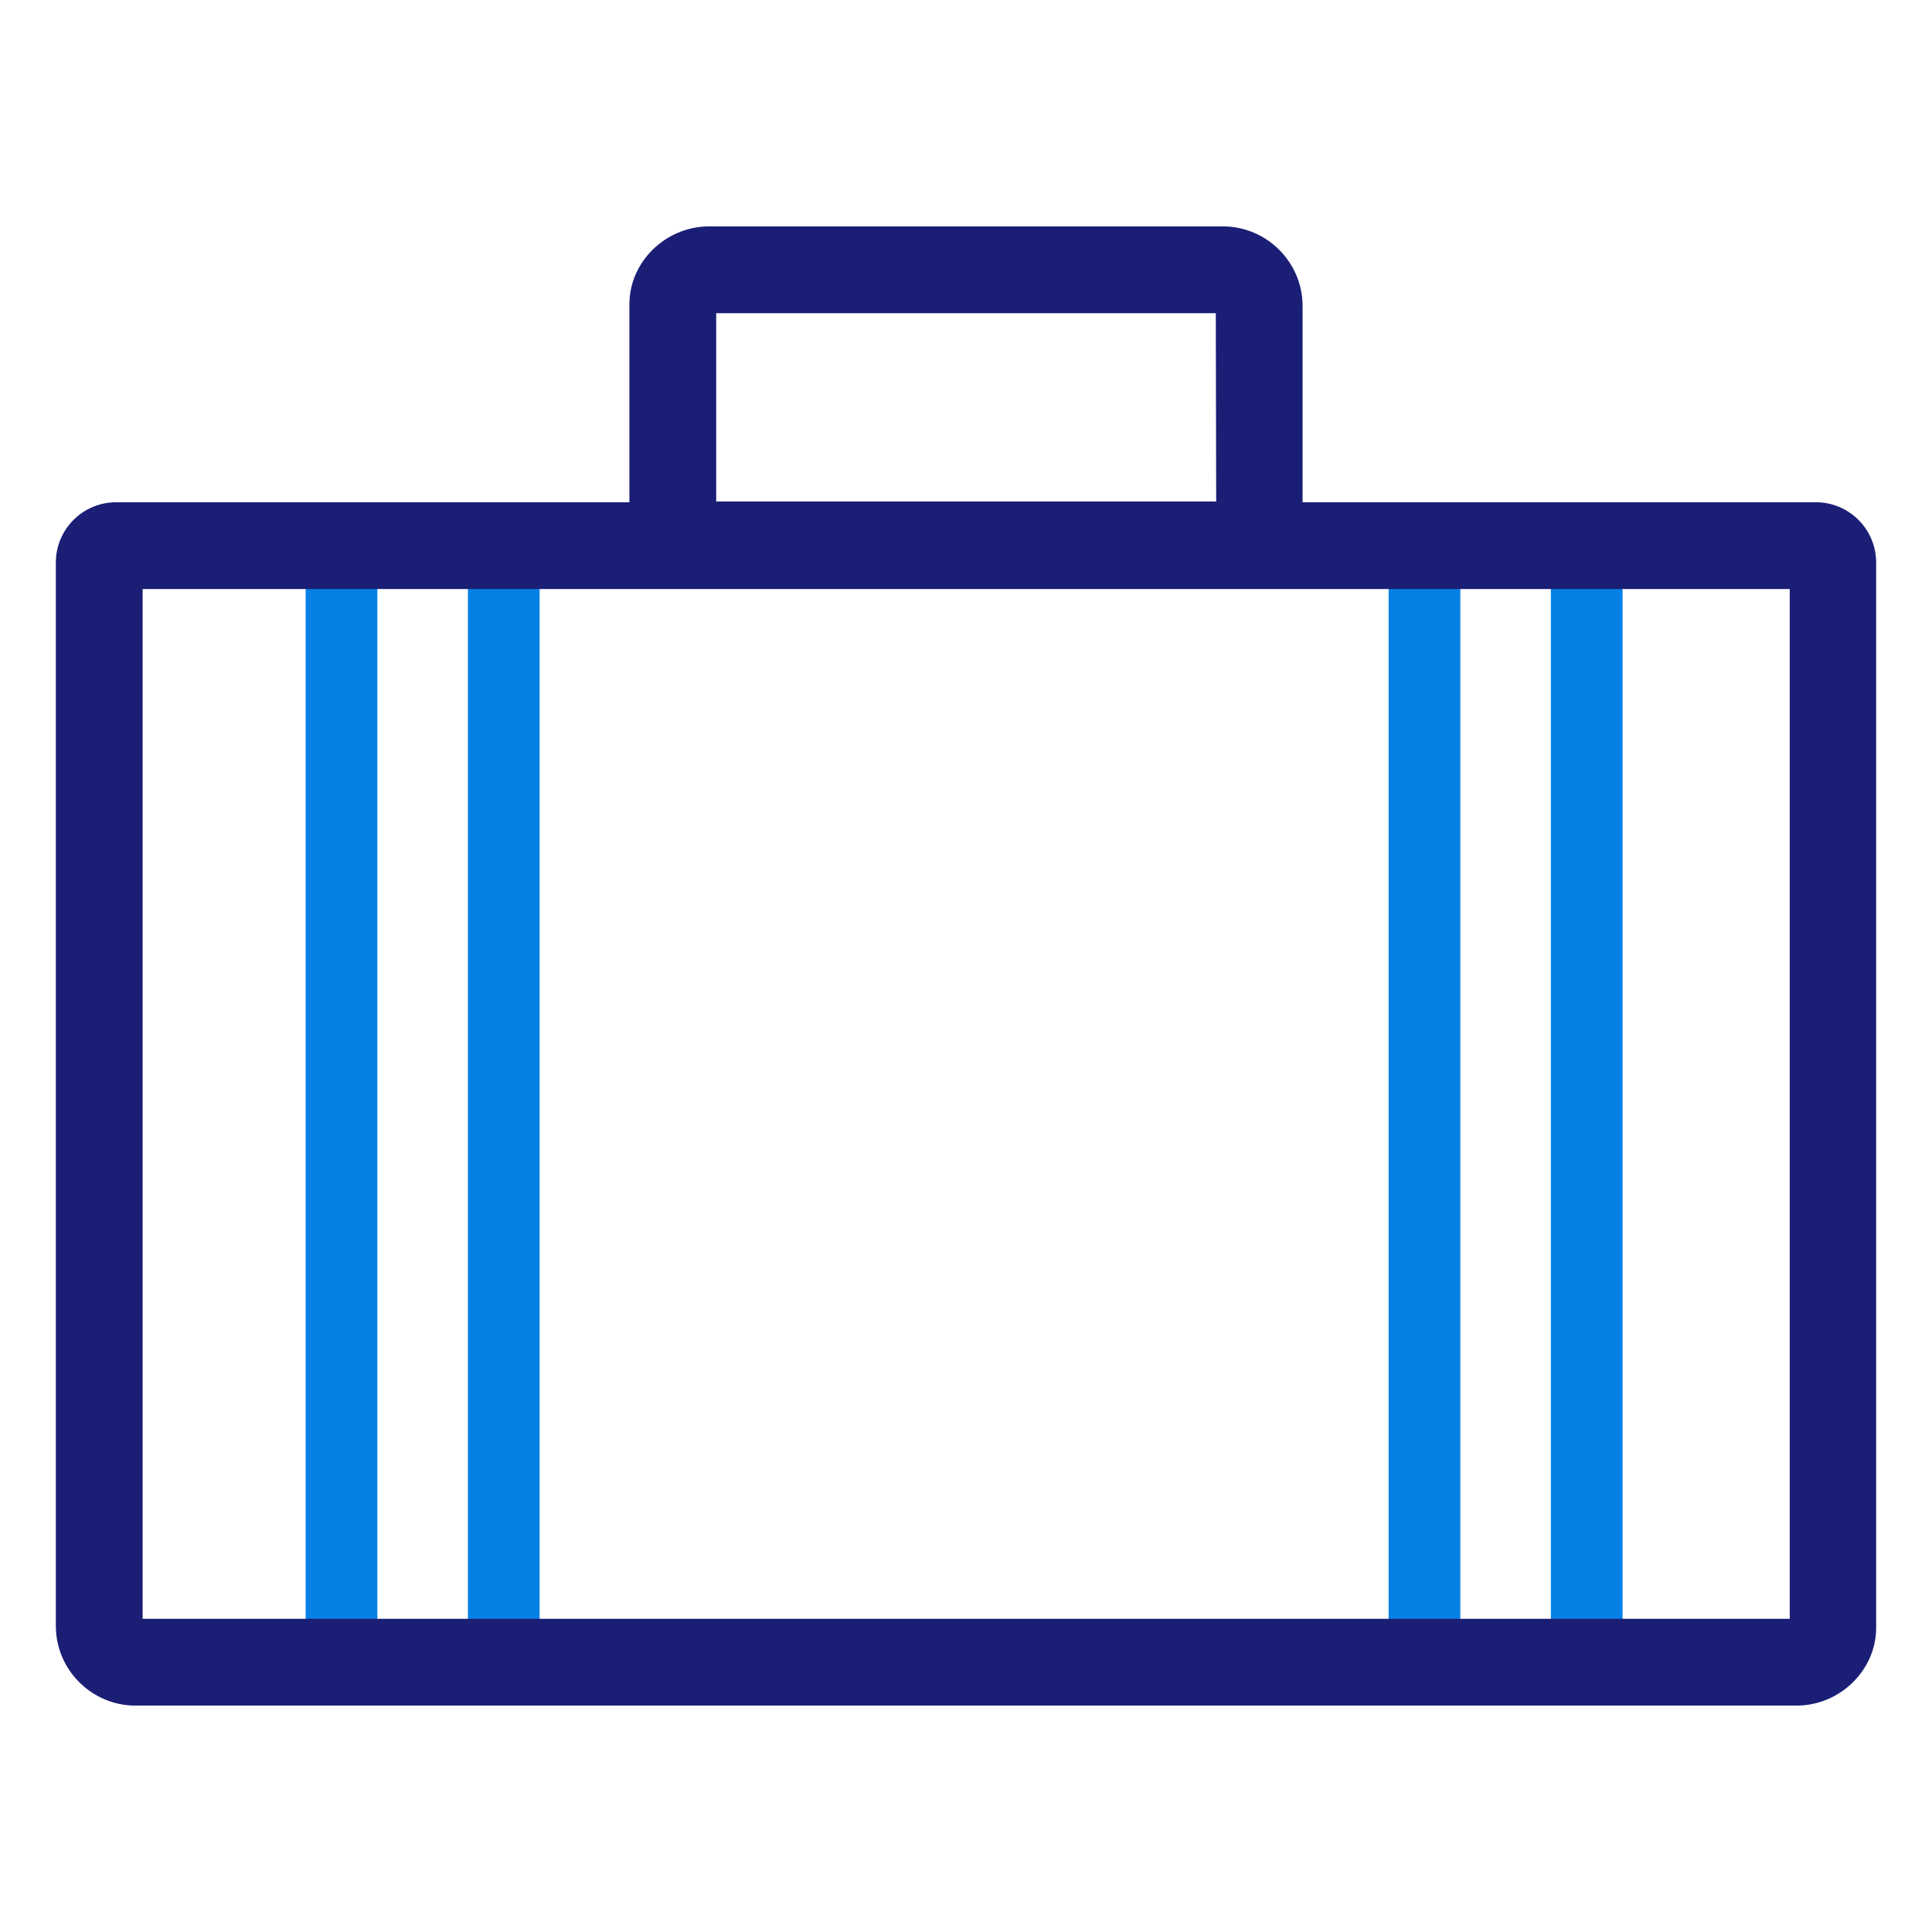
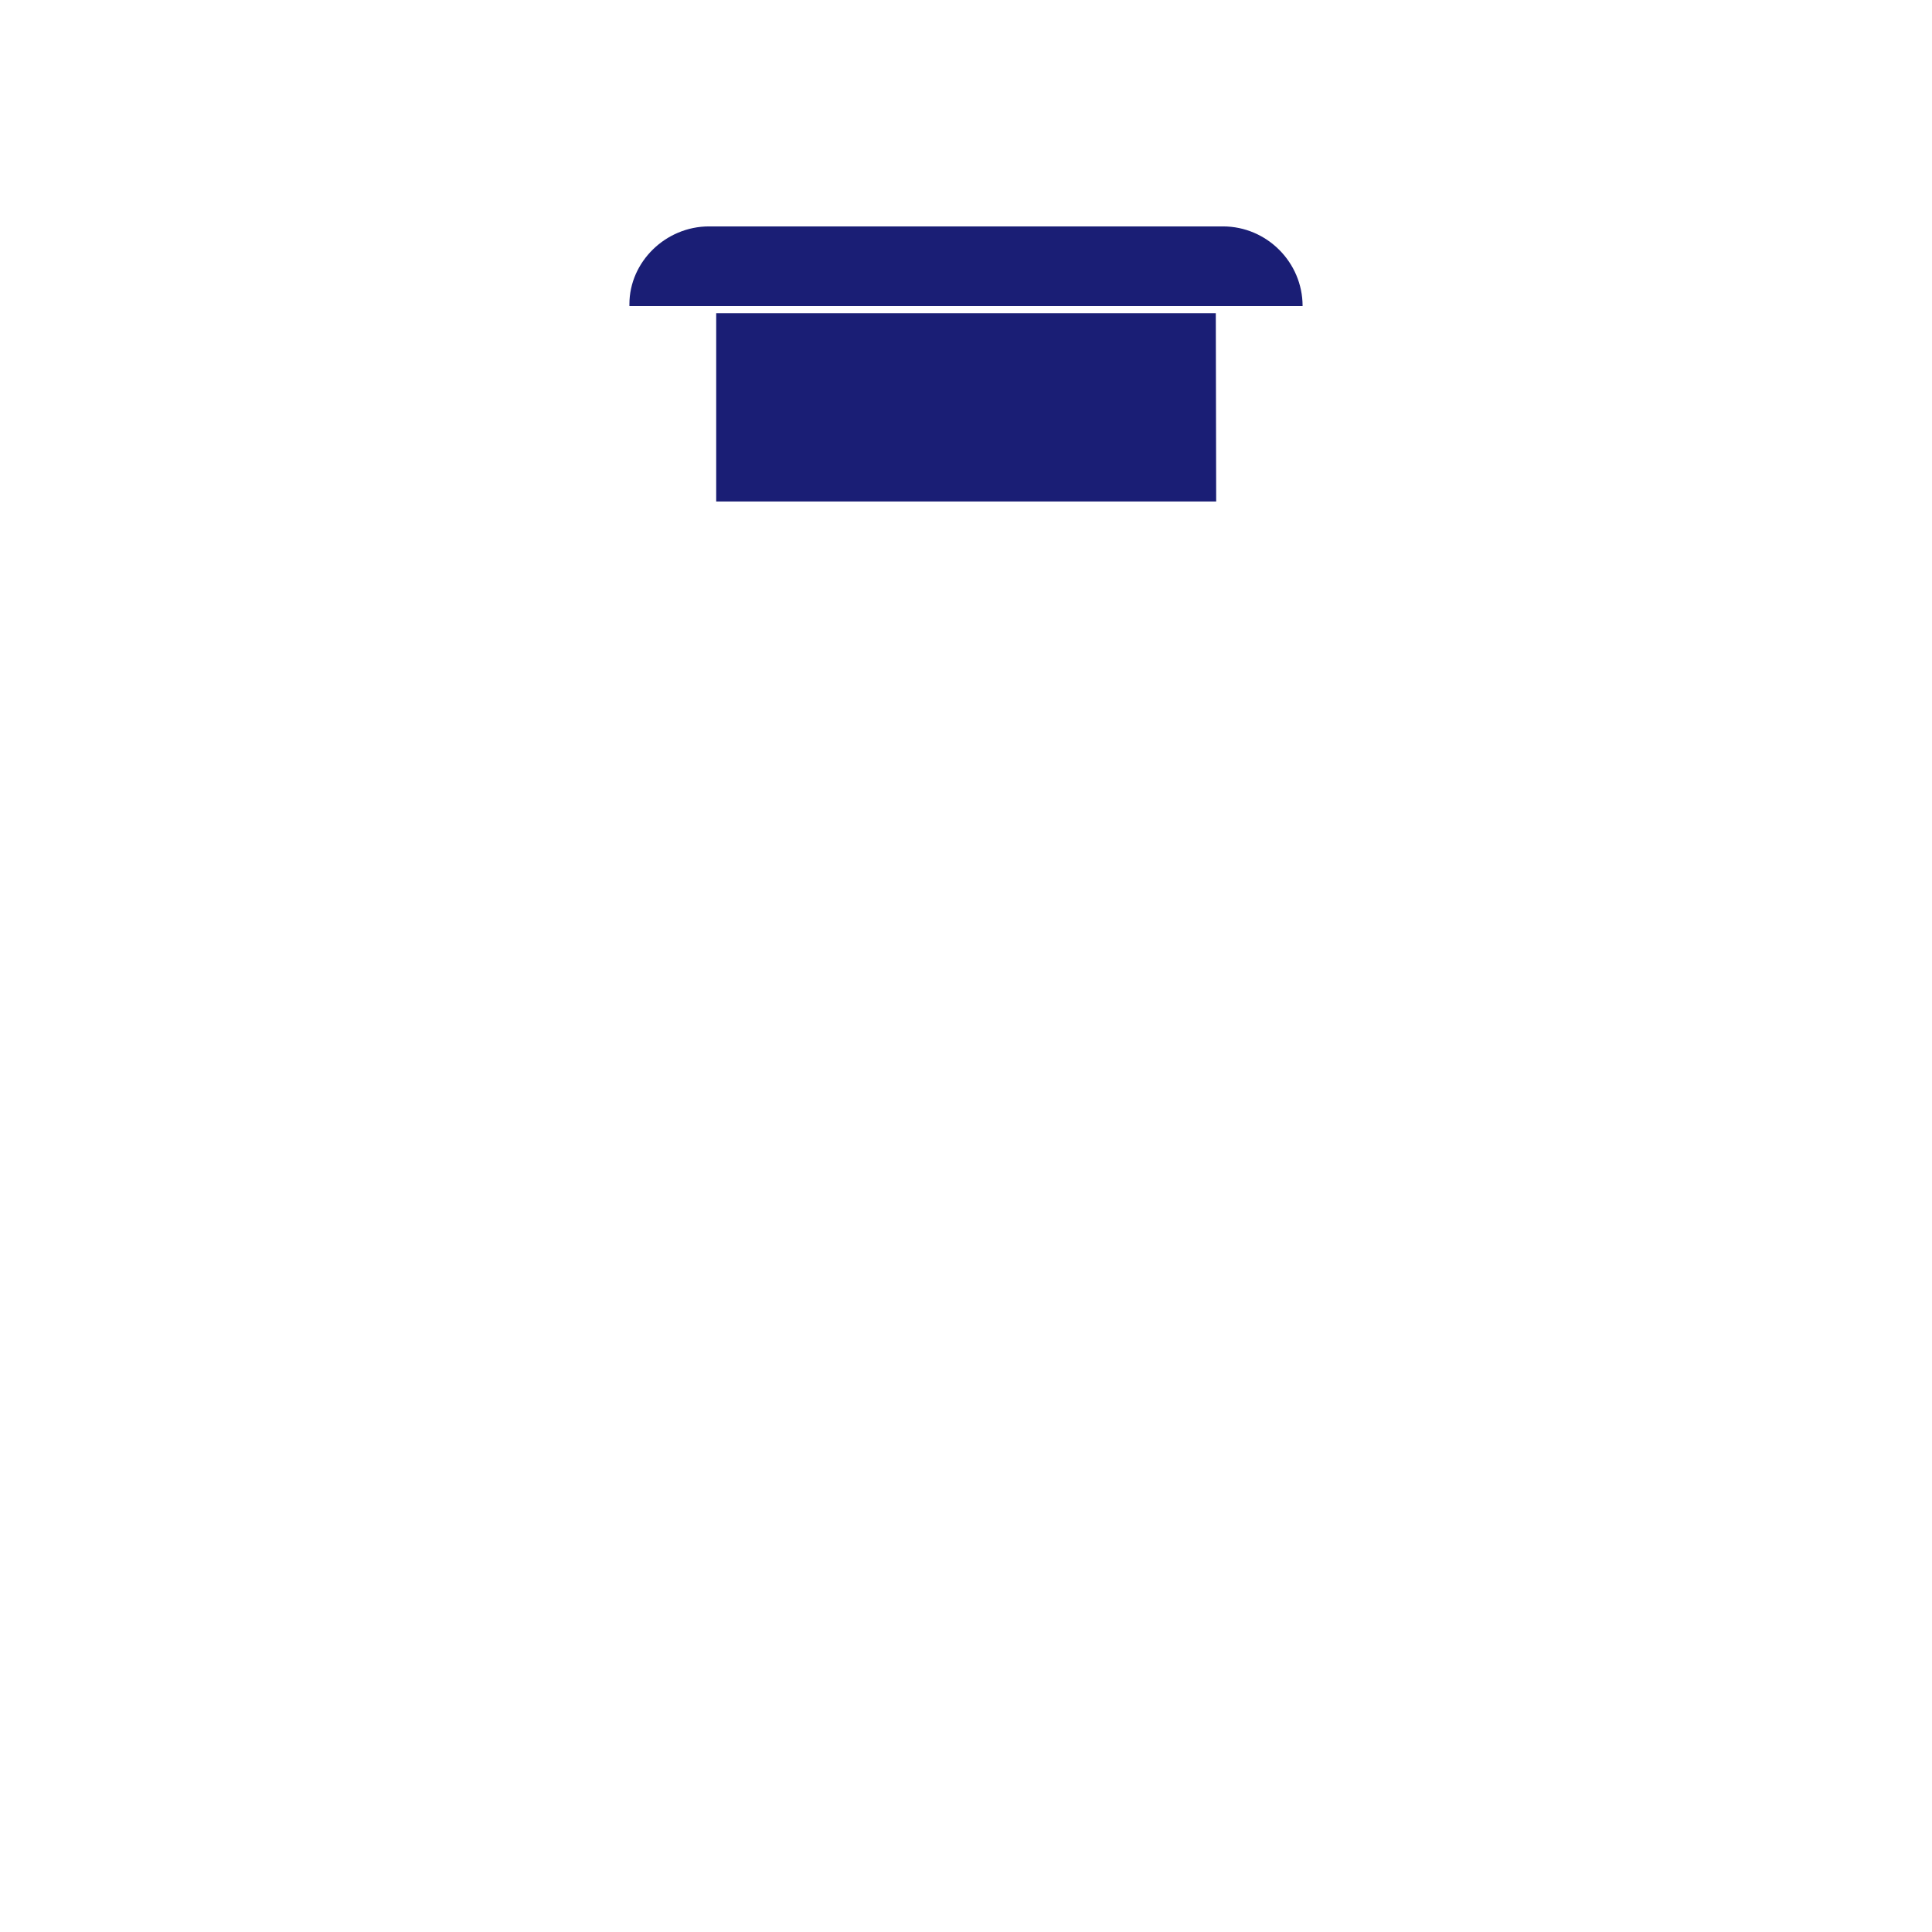
<svg xmlns="http://www.w3.org/2000/svg" version="1.1" id="Layer_2_1_" x="0px" y="0px" viewBox="0 0 512 512" style="enable-background:new 0 0 512 512;" xml:space="preserve">
  <style type="text/css">
	.st0{fill:#1A1E75;}
	.st1{fill:#0580E4;}
</style>
  <g>
-     <path class="st0" d="M187.9,60h136.2c11.6,0,21.1,9.5,21.1,21.1v74.8H166.8V80.6C166.8,69.4,176.4,60,187.9,60z M322.2,83H189.8   v49.9h132.5L322.2,83L322.2,83z" />
+     <path class="st0" d="M187.9,60h136.2c11.6,0,21.1,9.5,21.1,21.1H166.8V80.6C166.8,69.4,176.4,60,187.9,60z M322.2,83H189.8   v49.9h132.5L322.2,83L322.2,83z" />
    <g>
-       <rect x="81" y="150.5" class="st1" width="19" height="282" />
-       <rect x="124" y="150.5" class="st1" width="19" height="282" />
-     </g>
+       </g>
    <g>
-       <rect x="368" y="150.5" class="st1" width="19" height="282" />
-       <rect x="411" y="150.5" class="st1" width="19" height="282" />
-     </g>
-     <path class="st0" d="M476.1,452H35.9c-11.6,0-21.1-9.5-21.1-21.1V149.1c0-8.9,7.2-16,16-16h450.4c8.9,0,16,7.2,16,16v282.3   C497.2,442.6,487.6,452,476.1,452z M37.8,429h436.5V156.1H37.8V429z" />
+       </g>
  </g>
</svg>